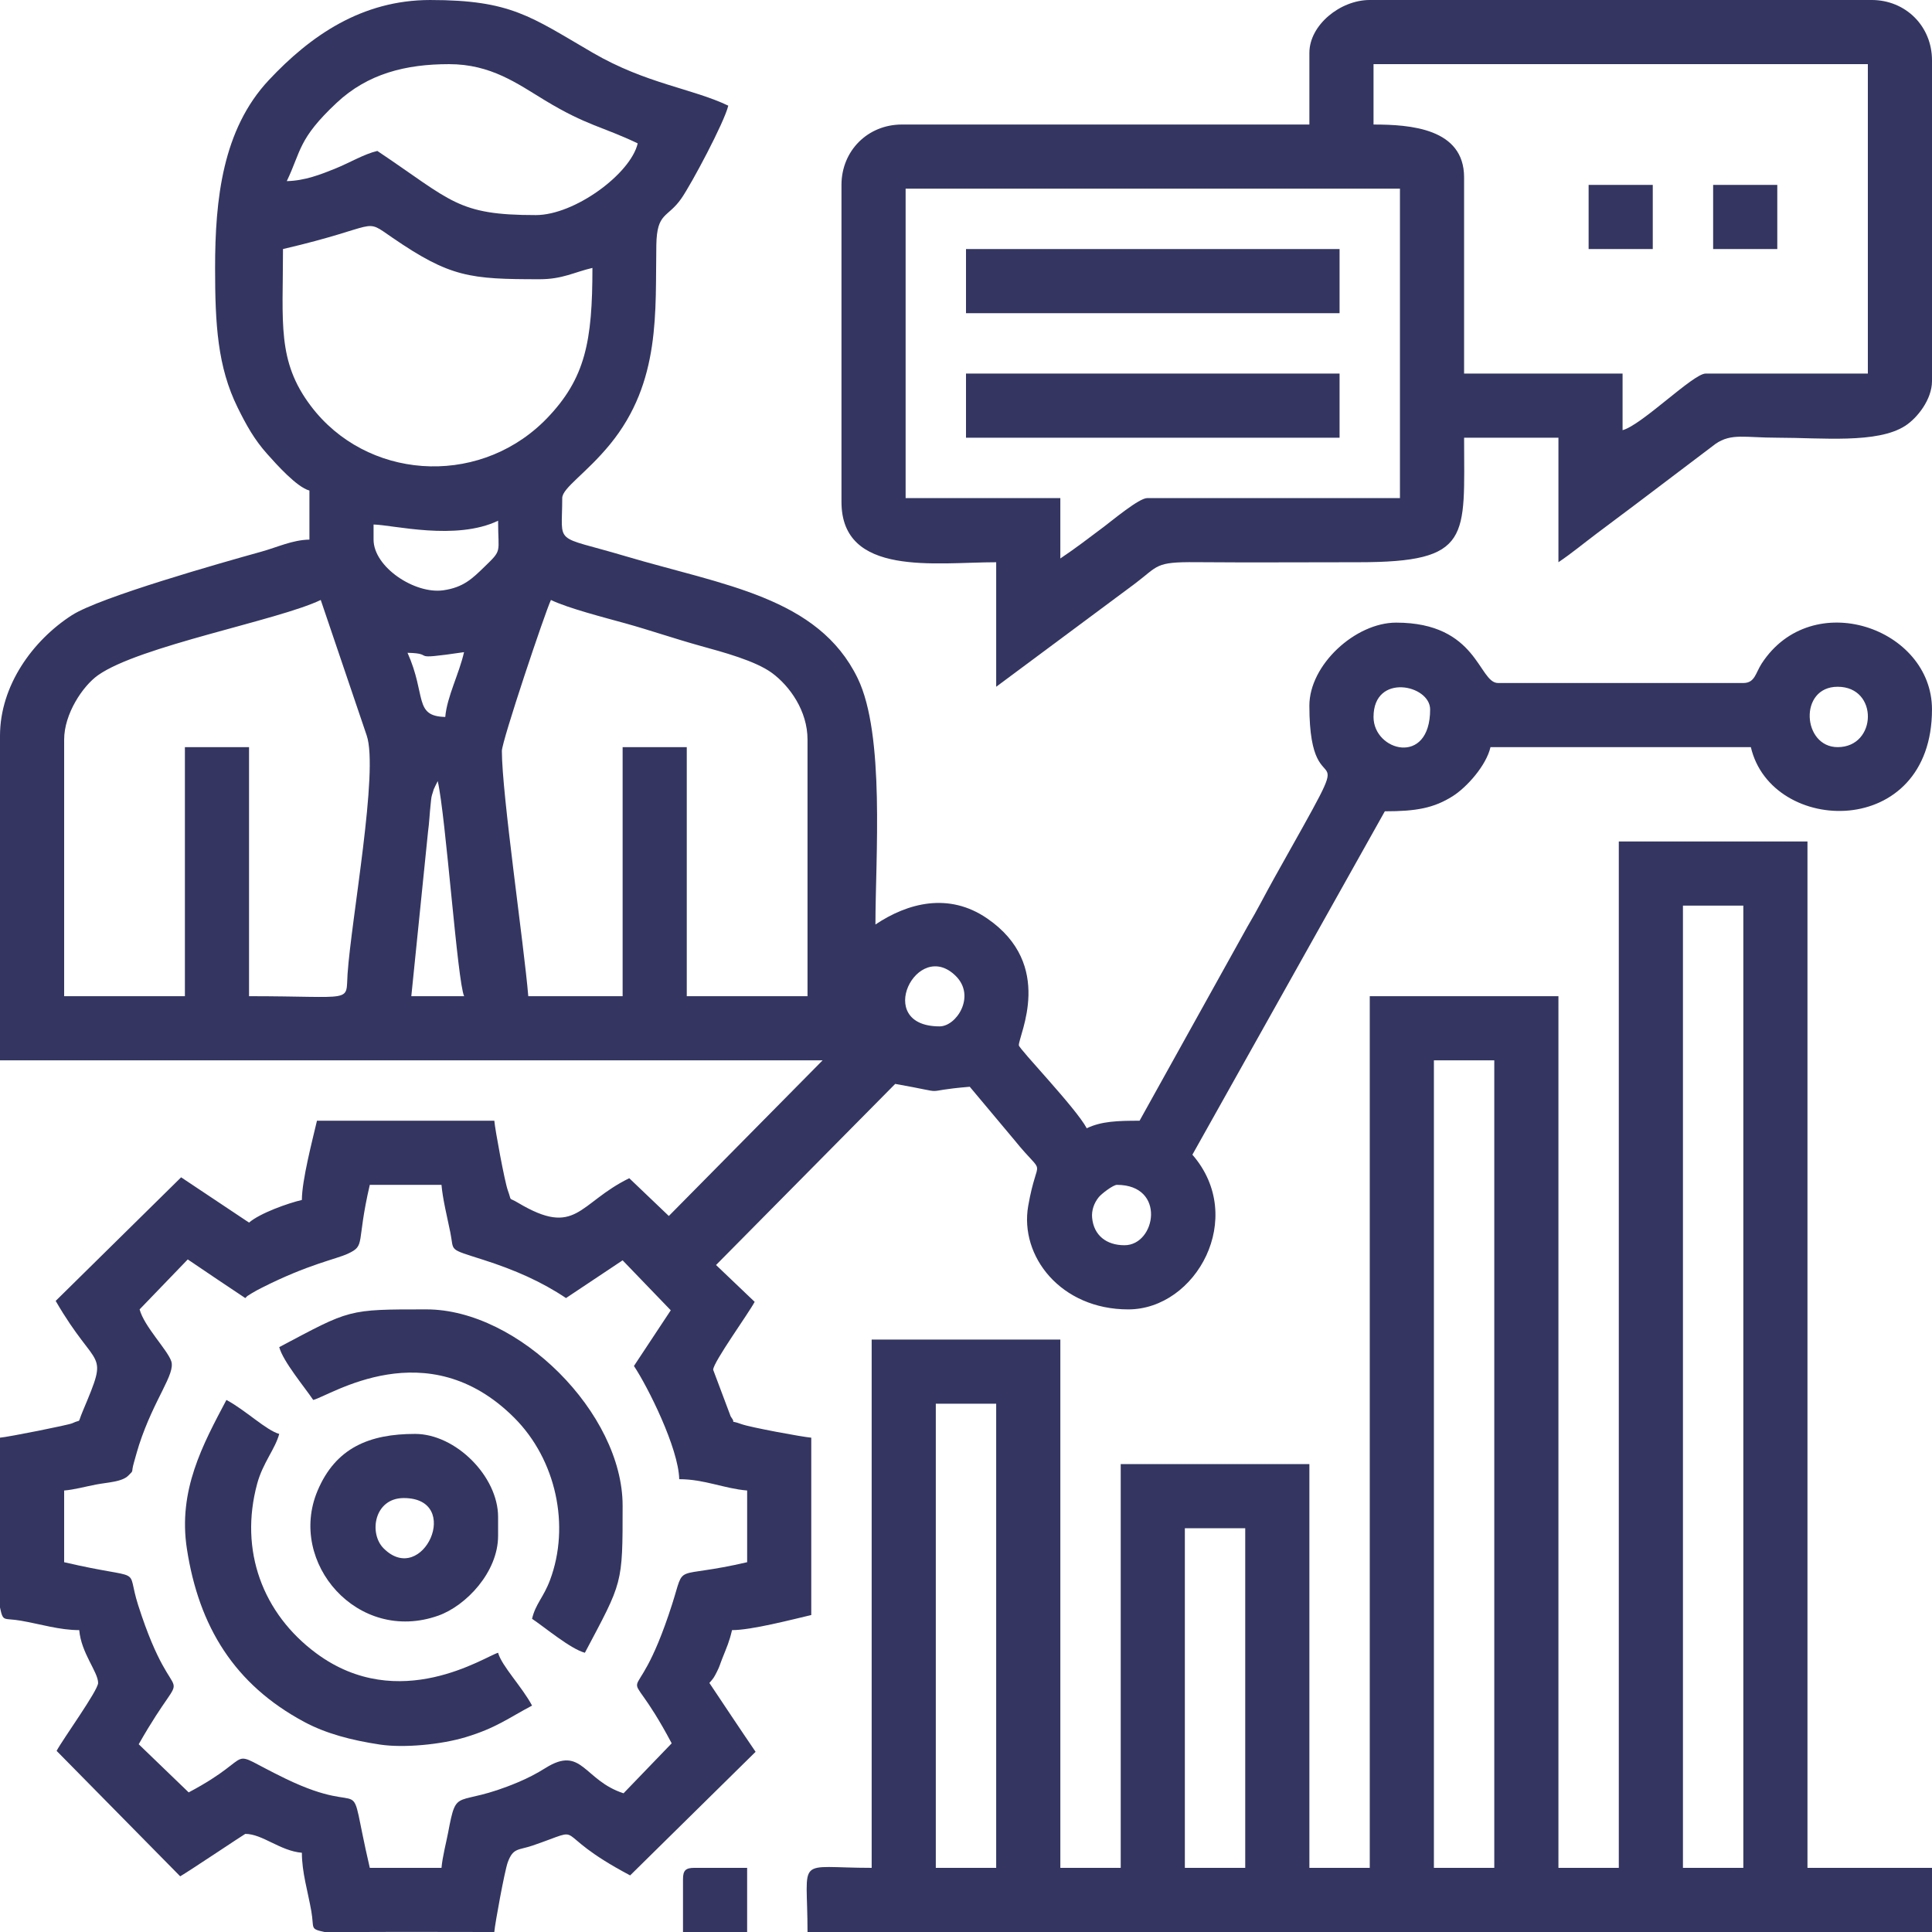
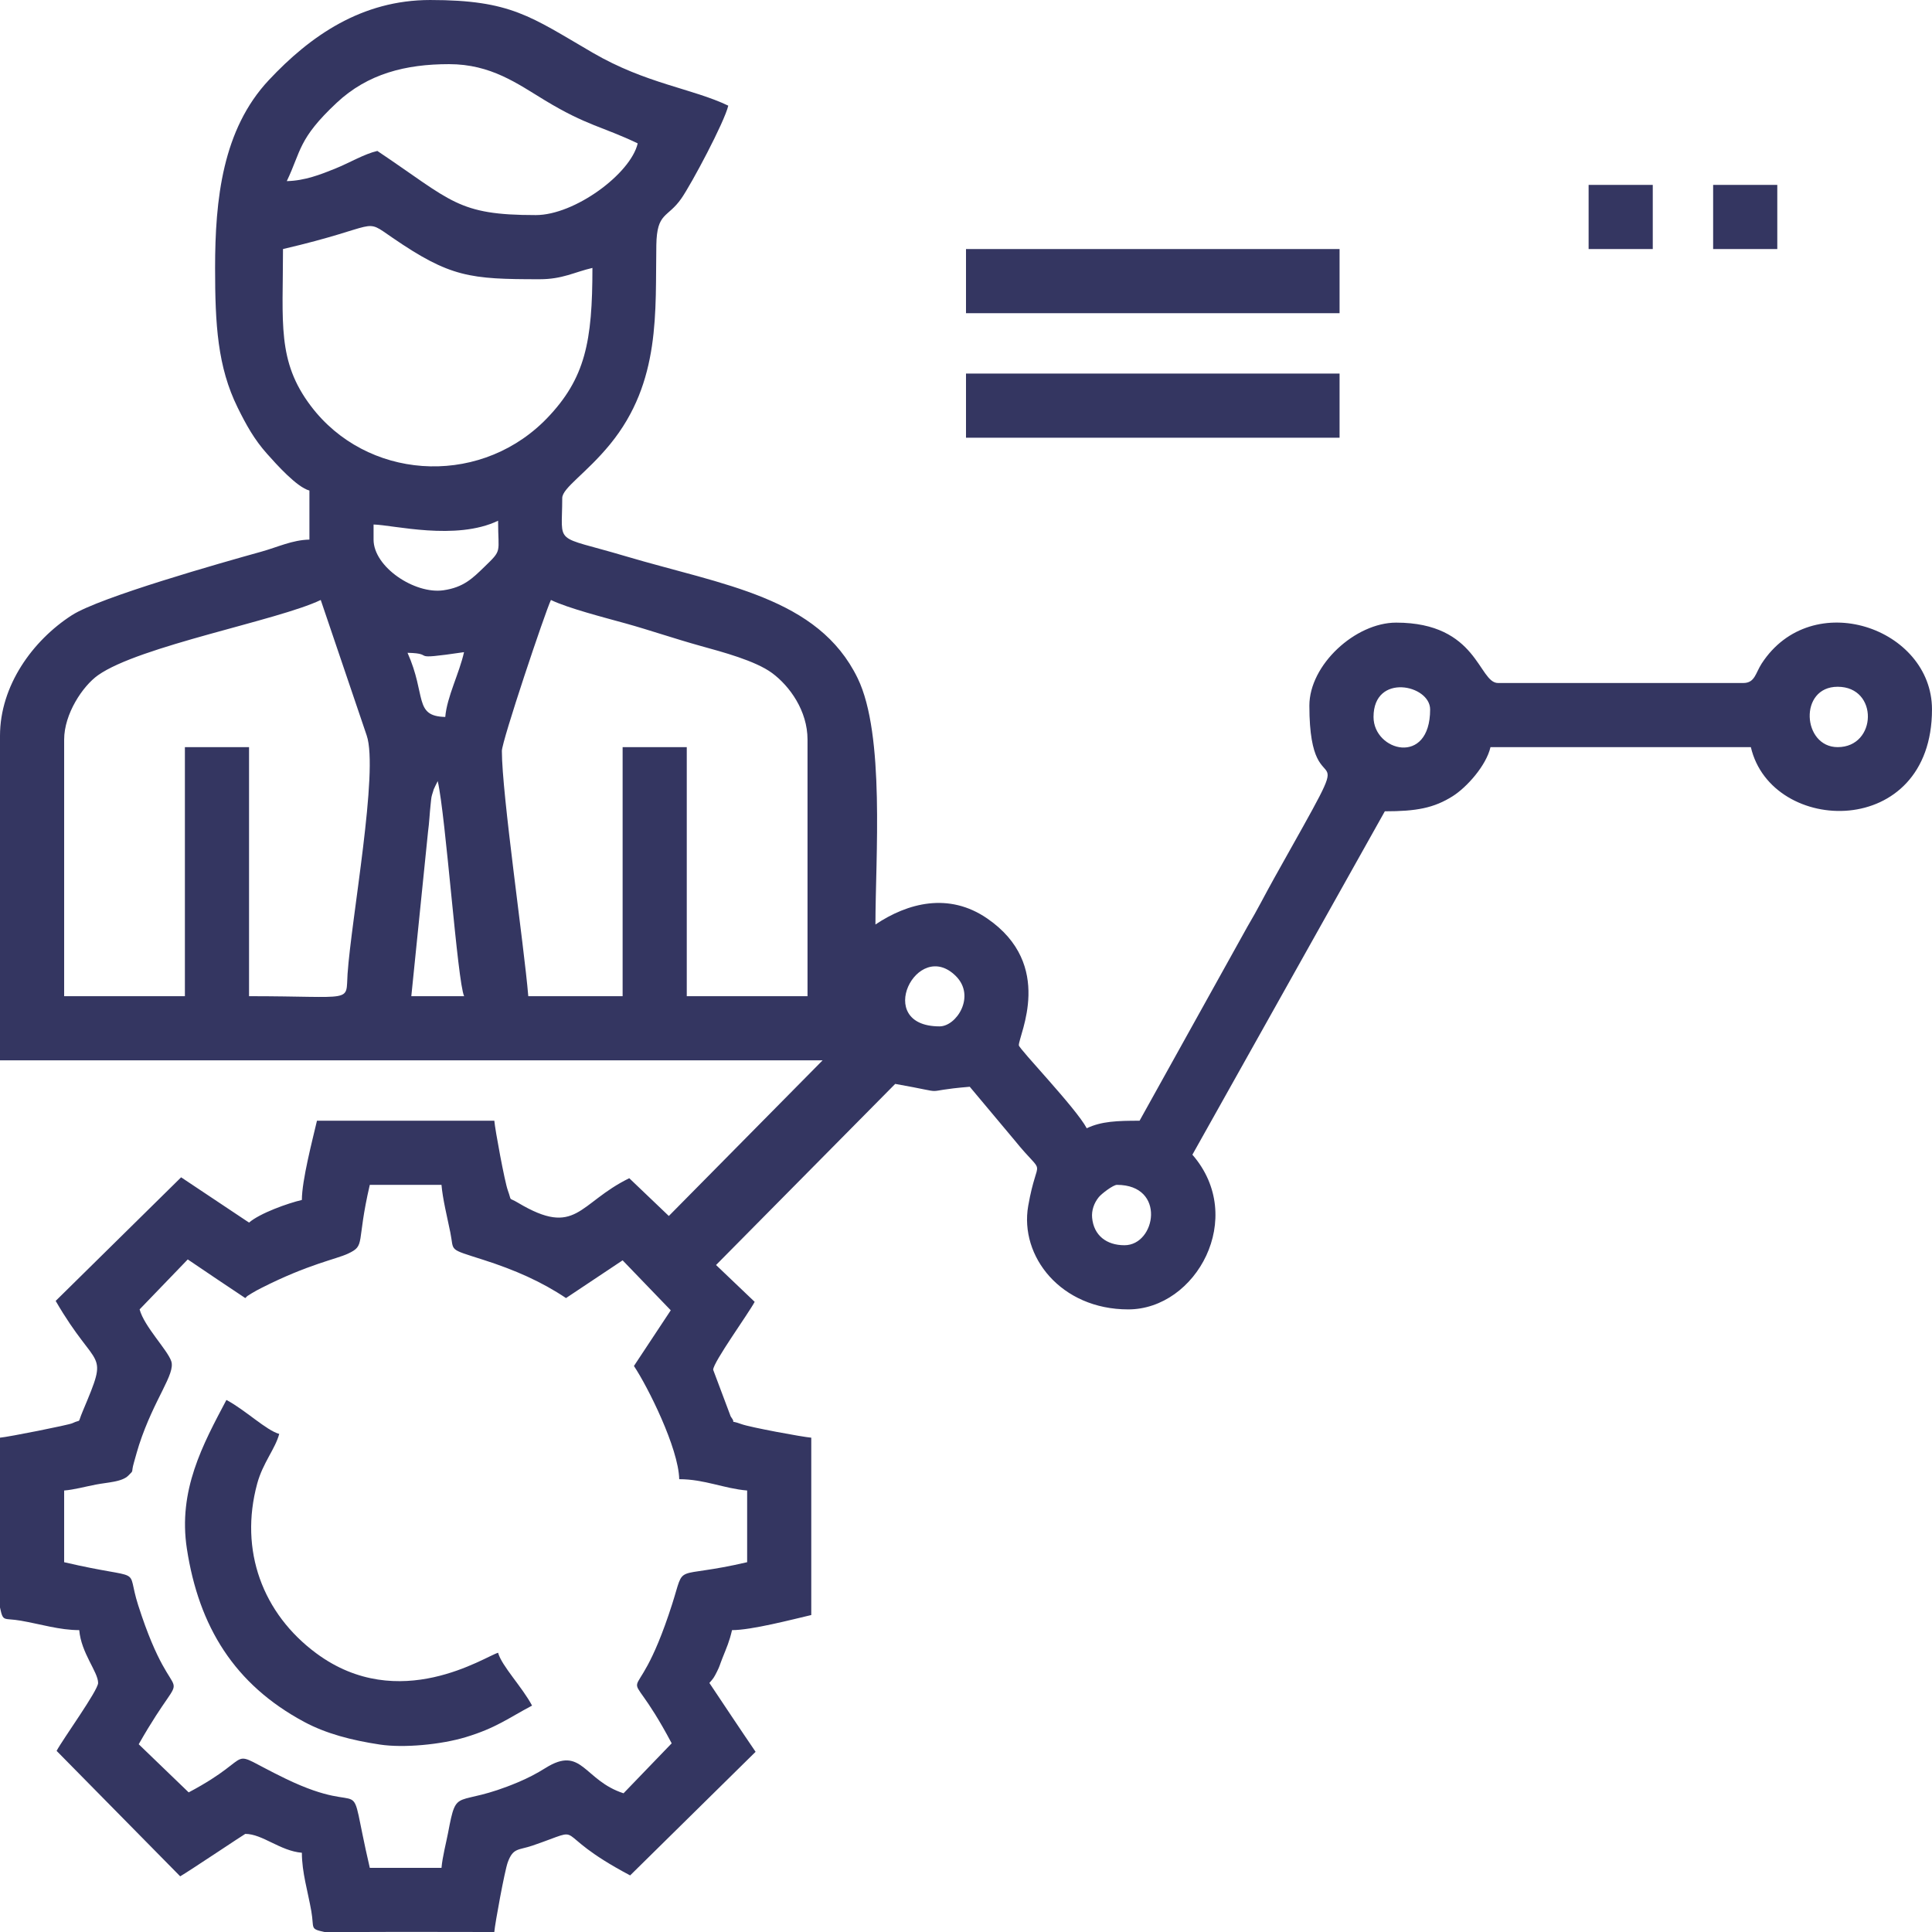
<svg xmlns="http://www.w3.org/2000/svg" xml:space="preserve" width="174.983mm" height="174.983mm" version="1.1" style="shape-rendering:geometricPrecision; text-rendering:geometricPrecision; image-rendering:optimizeQuality; fill-rule:evenodd; clip-rule:evenodd" viewBox="0 0 3883.31 3883.31">
  <defs>
    <style type="text/css">
   
    .fil0 {fill:#343661}
   
  </style>
  </defs>
  <g id="Layer_x0020_1">
    <g id="_1279826474016">
      <path class="fil0" d="M1274.21 2745.62c27.37,40.88 89.62,164.89 91.02,227.54 50.48,0 90.25,18.9 136.52,22.75l0 144.11c-152.08,35.43 -123.21,-1.76 -150.76,84.36 -80.83,252.7 -106.16,80.84 -0.93,279.69l-96.77 100.43c-80.33,-26.04 -83.16,-97.01 -156.81,-50.85 -18.11,11.35 -35.1,20.15 -55.07,28.59 -127.6,53.92 -122.54,5.04 -140.83,101.88 -3.37,17.84 -11.37,48.46 -13.18,70.25l-144.11 0c-49.37,-211.93 7.13,-93.84 -169.52,-179.37 -130.68,-63.27 -47.66,-50.04 -194.54,27.68l-100.43 -96.77c109.51,-192.59 76.87,-35.79 -1.09,-279.54 -26.29,-82.22 18.4,-47.39 -148.78,-86.34l0 -144.11c20.42,-1.7 41.24,-7.59 63.88,-11.96 23.58,-4.56 52.41,-5.14 65.27,-18.16 12.22,-12.39 4.58,-3.39 11.26,-26.66 4.52,-15.74 6.74,-24.44 10.27,-35.24 30.48,-93.08 73.42,-142.1 64.59,-167.95 -7.88,-23.08 -54.39,-69.64 -63.59,-104.09l96.77 -100.43c39.71,27.19 77.71,52.3 115.59,77.67 8.09,-7.03 -2.48,0.09 13.08,-9.68 5.87,-3.69 13.32,-7.57 19.59,-10.75 94.45,-47.91 149.75,-57.52 173.85,-68.86 36.06,-16.98 16.02,-19.09 43.78,-138.25l144.11 0c2.33,27.96 11.32,64.16 17.82,95.95 7.9,38.65 -5.91,31.61 66.54,54.81 63.4,20.3 116.75,43.85 165.93,76.78l113.77 -75.85 96.77 100.43 -74.02 111.94zm-549.01 1137.69l-72.94 0c-30.2,-6.52 -20.37,-6.63 -26.5,-41.75 -7.02,-40.23 -18.99,-78.03 -18.99,-117.53 -43.9,-3.66 -79.24,-37.92 -113.77,-37.92 -0.94,0 -113.02,75.01 -130.8,85.3l-248.43 -252.16c12.29,-23.24 83.43,-121.5 83.43,-136.52 0,-22.16 -34.07,-59.91 -37.92,-106.18 -39.5,0 -77.3,-11.97 -117.53,-18.99 -35.12,-6.13 -35.22,3.7 -41.75,-26.5l0 -341.32c16.58,-1.38 137.97,-25.49 145.4,-29.05 19.66,-9.43 9.15,3.77 21.03,-24.47 54.03,-128.45 29.91,-75.45 -54.53,-221.39l252.16 -248.43c45.45,30.44 91.07,60.58 136.52,91.02 21.73,-18.89 78.18,-38.98 106.18,-45.51 0,-39.46 21.48,-121.28 30.34,-159.28l356.48 0c1.52,18.22 20.85,122.62 27.07,139.79 9.02,24.88 -0.3,12.69 20.44,25.07 118.03,70.43 121.04,0.98 223.73,-49.28l79.52 75.91 309.1 -312.84 -1653.44 0 0 -652.28c0,-100.83 65.57,-191.58 144.41,-242.4 56.2,-36.23 300.4,-105.38 380.53,-127.64 33.43,-9.28 62.27,-23.59 96.99,-24.36l0 -98.6c-25.37,-6.77 -66.28,-52.64 -85.29,-73.99 -25.64,-28.8 -41.66,-57.69 -58.95,-92.74 -40.45,-81.97 -45.37,-167.16 -45.37,-280.76 0,-137.96 14.96,-278.17 107.95,-377.46 83.36,-89.01 186.78,-161.04 324.37,-161.04 162.4,0 201.67,33.22 326.47,105.85 107.62,62.63 200.68,71.96 272.71,106.52 -7.65,32.86 -73.78,157.06 -94.21,186.42 -27.98,40.23 -49.25,27.02 -50.39,93.72 -2.27,132.85 9.66,274.81 -92.79,400.21 -47.83,58.54 -96.34,88.11 -96.34,108.45 0,96.83 -19.72,73.15 126.22,116.49 197.82,58.74 388.18,82.29 467.53,245.43 55.29,113.68 35.78,360.77 35.78,495.14 64.95,-43.49 147.42,-65.15 224.56,-12.19 136.47,93.68 63.65,233.75 63.65,254.9 0,6.99 115.11,126.41 136.52,166.86 29.45,-14.13 61.58,-15.17 106.18,-15.17l216.75 -390.02c20.29,-34.08 34.65,-63.22 53.95,-97.74 189.31,-338.45 70.6,-113.34 70.6,-346.55 0,-82.12 92.46,-166.86 174.44,-166.86 164.3,0 165.42,121.36 204.78,121.36l493 0c23.37,0 24.51,-20.01 36.84,-39 101.02,-155.58 342.39,-71.81 342.39,92.09 0,262.59 -322.59,253.84 -364.06,75.85l-523.34 0c-8.69,37.29 -47.87,80.83 -75.91,98.53 -38.04,24.01 -73.3,30.41 -136.46,30.41l-386.81 690.2c109.77,126.29 7.55,310.97 -128.94,310.97 -135.48,0 -218.79,-106.69 -201.06,-208.03 18.98,-108.47 37.56,-51.53 -27.59,-132.17l-89.9 -107.3c-109.3,9.1 -30.45,15.43 -149.85,-5.75l-360.12 364.03 77.65 74.04c-12.29,23.24 -83.43,121.5 -83.43,136.52l35.2 93.73c14.1,19.03 -7.83,4.83 22.21,15.72 17.17,6.22 121.57,25.55 139.79,27.07l0 356.48c-38,8.85 -119.82,30.34 -159.28,30.34 -5.56,23.87 -10.36,33.69 -19.37,56.48 -5.96,15.09 -4.91,15.04 -10.92,27 -6.36,12.64 -7.09,13.35 -15.22,22.7 30.43,45.45 60.58,91.07 92.88,138.39l-252.16 248.43c-170.14,-90.03 -79.08,-99.95 -196.4,-59.88 -28.25,9.65 -38.8,3.87 -49.66,33.77 -6.06,16.69 -25.51,122.15 -26.99,139.87l-4.27 0c-88,-0.02 -176.14,-0.48 -264.12,0zm1519.84 -1501.75c99.34,0 78.35,121.35 15.17,121.35 -36.28,0 -61.71,-19.75 -65.05,-55.18 -1.37,-14.52 3.67,-29.58 13.46,-41.55 5.72,-7 28.89,-24.63 36.42,-24.63zm-356.47 -318.55c-134.52,0 -45.11,-178.94 32.78,-101.04 40.37,40.37 1.3,101.04 -32.78,101.04zm-1008.75 -493c16.1,69.11 39.59,404.17 53.09,432.32l-106.18 0 33.59 -330.47c2.64,-19.3 3.03,-34.94 5.26,-55.41 1.78,-16.28 1.09,-13.33 4.87,-25.47 4.26,-13.67 -0.93,1.86 4.31,-10.86l5.06 -10.11zm371.64 432.32l-189.61 0c-8.5,-102.18 -53.09,-406.38 -53.09,-493 0,-19.69 87.14,-279.5 98.6,-303.38 34.8,16.7 106.66,35.06 150.09,47.11 48.18,13.37 98.92,30.87 151.69,45.51 41.97,11.65 109.19,29.39 142.87,54.33 35.38,26.2 71.1,75.93 71.1,133.68l0 515.75 -242.71 0 0 -500.58 -128.94 0 0 500.58zm-879.81 0l-242.71 0 0 -515.75c0,-51.74 37.37,-107.56 67.92,-129.27 82.88,-58.88 362.09,-110.22 447.83,-151.36l92.34 272.24c24.41,70.82 -30.9,368.66 -38.44,479.44 -4.02,59.07 15.65,44.7 -198.01,44.7l0 -500.58 -128.94 0 0 500.58zm2389.14 -561.26c0,-89.11 113.77,-64.79 113.77,-15.17 0,115.05 -113.77,84.01 -113.77,15.17zm932.9 -60.68c82.69,0 79.29,121.35 0,121.35 -71.06,0 -78.76,-121.35 0,-121.35zm-2874.56 -68.26c61.05,1.36 -5.62,16.21 113.55,-1.3 -9.35,42.39 -34.33,89.66 -37.7,130.23 -63.84,-1.42 -37.62,-43.4 -75.85,-128.94zm-68.26 -227.54l0 -30.34c39.5,0.88 165.56,33.07 250.29,-7.59 0,66.44 9.2,57.19 -28.08,93.28 -23.39,22.65 -41.49,40.76 -81.85,46.52 -57.65,8.22 -140.37,-46.74 -140.37,-101.87zm-182.03 -584.01c199.94,-46.58 159.38,-64.38 219.92,-22.83 116.04,79.64 155.81,83.51 295.83,83.51 46.23,0 69.39,-14.18 106.18,-22.75 0,147.64 -14.08,222.07 -91.76,302.63l-7.59 7.59c-135.88,131 -355.51,114.17 -466.52,-32.57 -68.39,-90.4 -56.07,-166.63 -56.07,-315.58zm7.59 -136.52c29.11,-60.68 22.54,-84.67 100.36,-157.51 62.5,-58.5 138.86,-77.61 225.78,-77.61 84.29,0 137.36,39.23 192.71,72.75 84.8,51.37 115.83,52.6 186.52,86.52 -14.24,61.12 -126.65,144.11 -204.78,144.11 -158.04,0 -167.72,-27.93 -318.55,-128.94 -26.74,6.23 -55.77,23.88 -85.5,35.86 -28.51,11.48 -60.4,24.02 -96.53,24.82z" />
-       <path class="fil0" d="M3382.72 1820.3l121.35 0 0 1934.07 -121.35 0 0 -1934.07zm-500.58 310.97l121.36 0 0 1623.1 -121.36 0 0 -1623.1zm-500.58 940.49l121.35 0 0 682.61 -121.35 0 0 -682.61zm-500.58 -250.29l121.35 0 0 932.9 -121.35 0 0 -932.9zm2002.33 1061.84l0 -128.94 -250.29 0 0 -2063.01 -379.23 0 0 2063.01 -121.35 0 0 -1752.04 -379.23 0 0 1752.04 -121.35 0 0 -811.55 -379.23 0 0 811.55 -121.35 0 0 -1061.84 -379.23 0 0 1061.84c-155.49,0 -128.94,-26.55 -128.94,128.94l2260.21 0z" />
-       <path class="fil0" d="M1820.3 379.23l993.58 0 0 621.94 -508.17 0c-16.25,0 -70.33,45.18 -86.68,57.43 -31.85,23.88 -56.45,42.95 -87.77,63.92l0 -121.35 -310.97 0 0 -621.94zm940.49 -250.29l993.58 0 0 621.94 -326.14 0c-24.88,0 -128.18,103.44 -166.86,113.77l0 -113.77 -318.55 0 0 -394.4c0,-98.48 -108.08,-106.18 -182.03,-106.18l0 -121.35zm-128.94 -22.75l0 144.11 -819.14 0c-68.55,0 -121.35,52.8 -121.35,121.35l0 637.1c0,151.36 189.81,121.35 310.97,121.35l0 250.29 278.47 -206.95c48.38,-36.42 40.12,-44.18 123.41,-43.46 108.62,0.94 217.59,0.08 326.25,0.11 228.8,0.06 212.37,-49.56 212.37,-250.29l189.61 0 0 250.29c25.67,-17.19 51.19,-38.38 78.01,-58.51 28.5,-21.39 49.1,-36.82 78.02,-58.5l159.74 -120.89c31.9,-21.9 58.66,-12.41 124.13,-12.39 90.06,0.03 200.82,12.28 256.9,-23.73 24.6,-15.79 54.07,-53.28 54.07,-90.04l0 -644.69c0,-68.55 -52.8,-121.35 -121.35,-121.35l-1008.75 0c-59.3,0 -121.35,50.32 -121.35,106.18z" />
      <path class="fil0" d="M1069.43 3428.23c-19.59,-37.03 -61.3,-80.11 -68.26,-106.18 -25.25,6.74 -198.81,124.19 -365.27,1.21 -107.91,-79.73 -155.48,-206.85 -118.9,-341.26 11.36,-41.75 36.2,-69.64 44.26,-99.85 -25.82,-6.89 -68.22,-48.17 -106.18,-68.26 -47.6,89.96 -97.5,181.67 -79.43,299.18 24.02,156.24 95.45,272.79 236.12,348.1 43.2,23.13 93.79,36.62 151.91,45.39 48.04,7.25 122.85,0.06 172.1,-14.78 61.28,-18.47 85.75,-38.2 133.65,-63.54z" />
-       <path class="fil0" d="M561.26 2707.7c7.71,28.89 50.66,79.9 68.26,106.18 33.44,-7.79 228.32,-139.99 404.11,35.8 84.47,84.48 112.72,217.51 71.86,326.4 -13.16,35.06 -29.04,47.56 -36.06,77.71 26.28,17.6 77.29,60.55 106.18,68.26 76.05,-143.73 75.85,-136.04 75.85,-295.8 0,-185.67 -208.73,-394.4 -394.4,-394.4 -159.76,0 -152.07,-0.21 -295.8,75.85z" />
-       <path class="fil0" d="M811.55 3011.08c119.6,0 38.22,179.81 -40.45,101.13 -30.32,-30.32 -18.93,-101.13 40.45,-101.13zm189.62 75.85l0 -37.92c0,-81.52 -85.34,-166.86 -166.86,-166.86 -91.42,0 -159.7,27.5 -196.24,114.73 -60.31,143.95 81.08,307.95 242.94,250.53 55.5,-19.69 120.16,-87.27 120.16,-160.47z" />
      <polygon class="fil0" points="1941.65,629.52 2692.53,629.52 2692.53,500.58 1941.65,500.58 " />
      <polygon class="fil0" points="1941.65,879.81 2692.53,879.81 2692.53,750.87 1941.65,750.87 " />
      <polygon class="fil0" points="3193.11,500.58 3322.05,500.58 3322.05,371.64 3193.11,371.64 " />
      <polygon class="fil0" points="3443.4,500.58 3572.34,500.58 3572.34,371.64 3443.4,371.64 " />
-       <path class="fil0" d="M1372.81 3777.12l0 106.18 128.94 0 0 -128.94 -106.18 0c-17.47,0 -22.75,5.28 -22.75,22.75z" />
    </g>
  </g>
</svg>